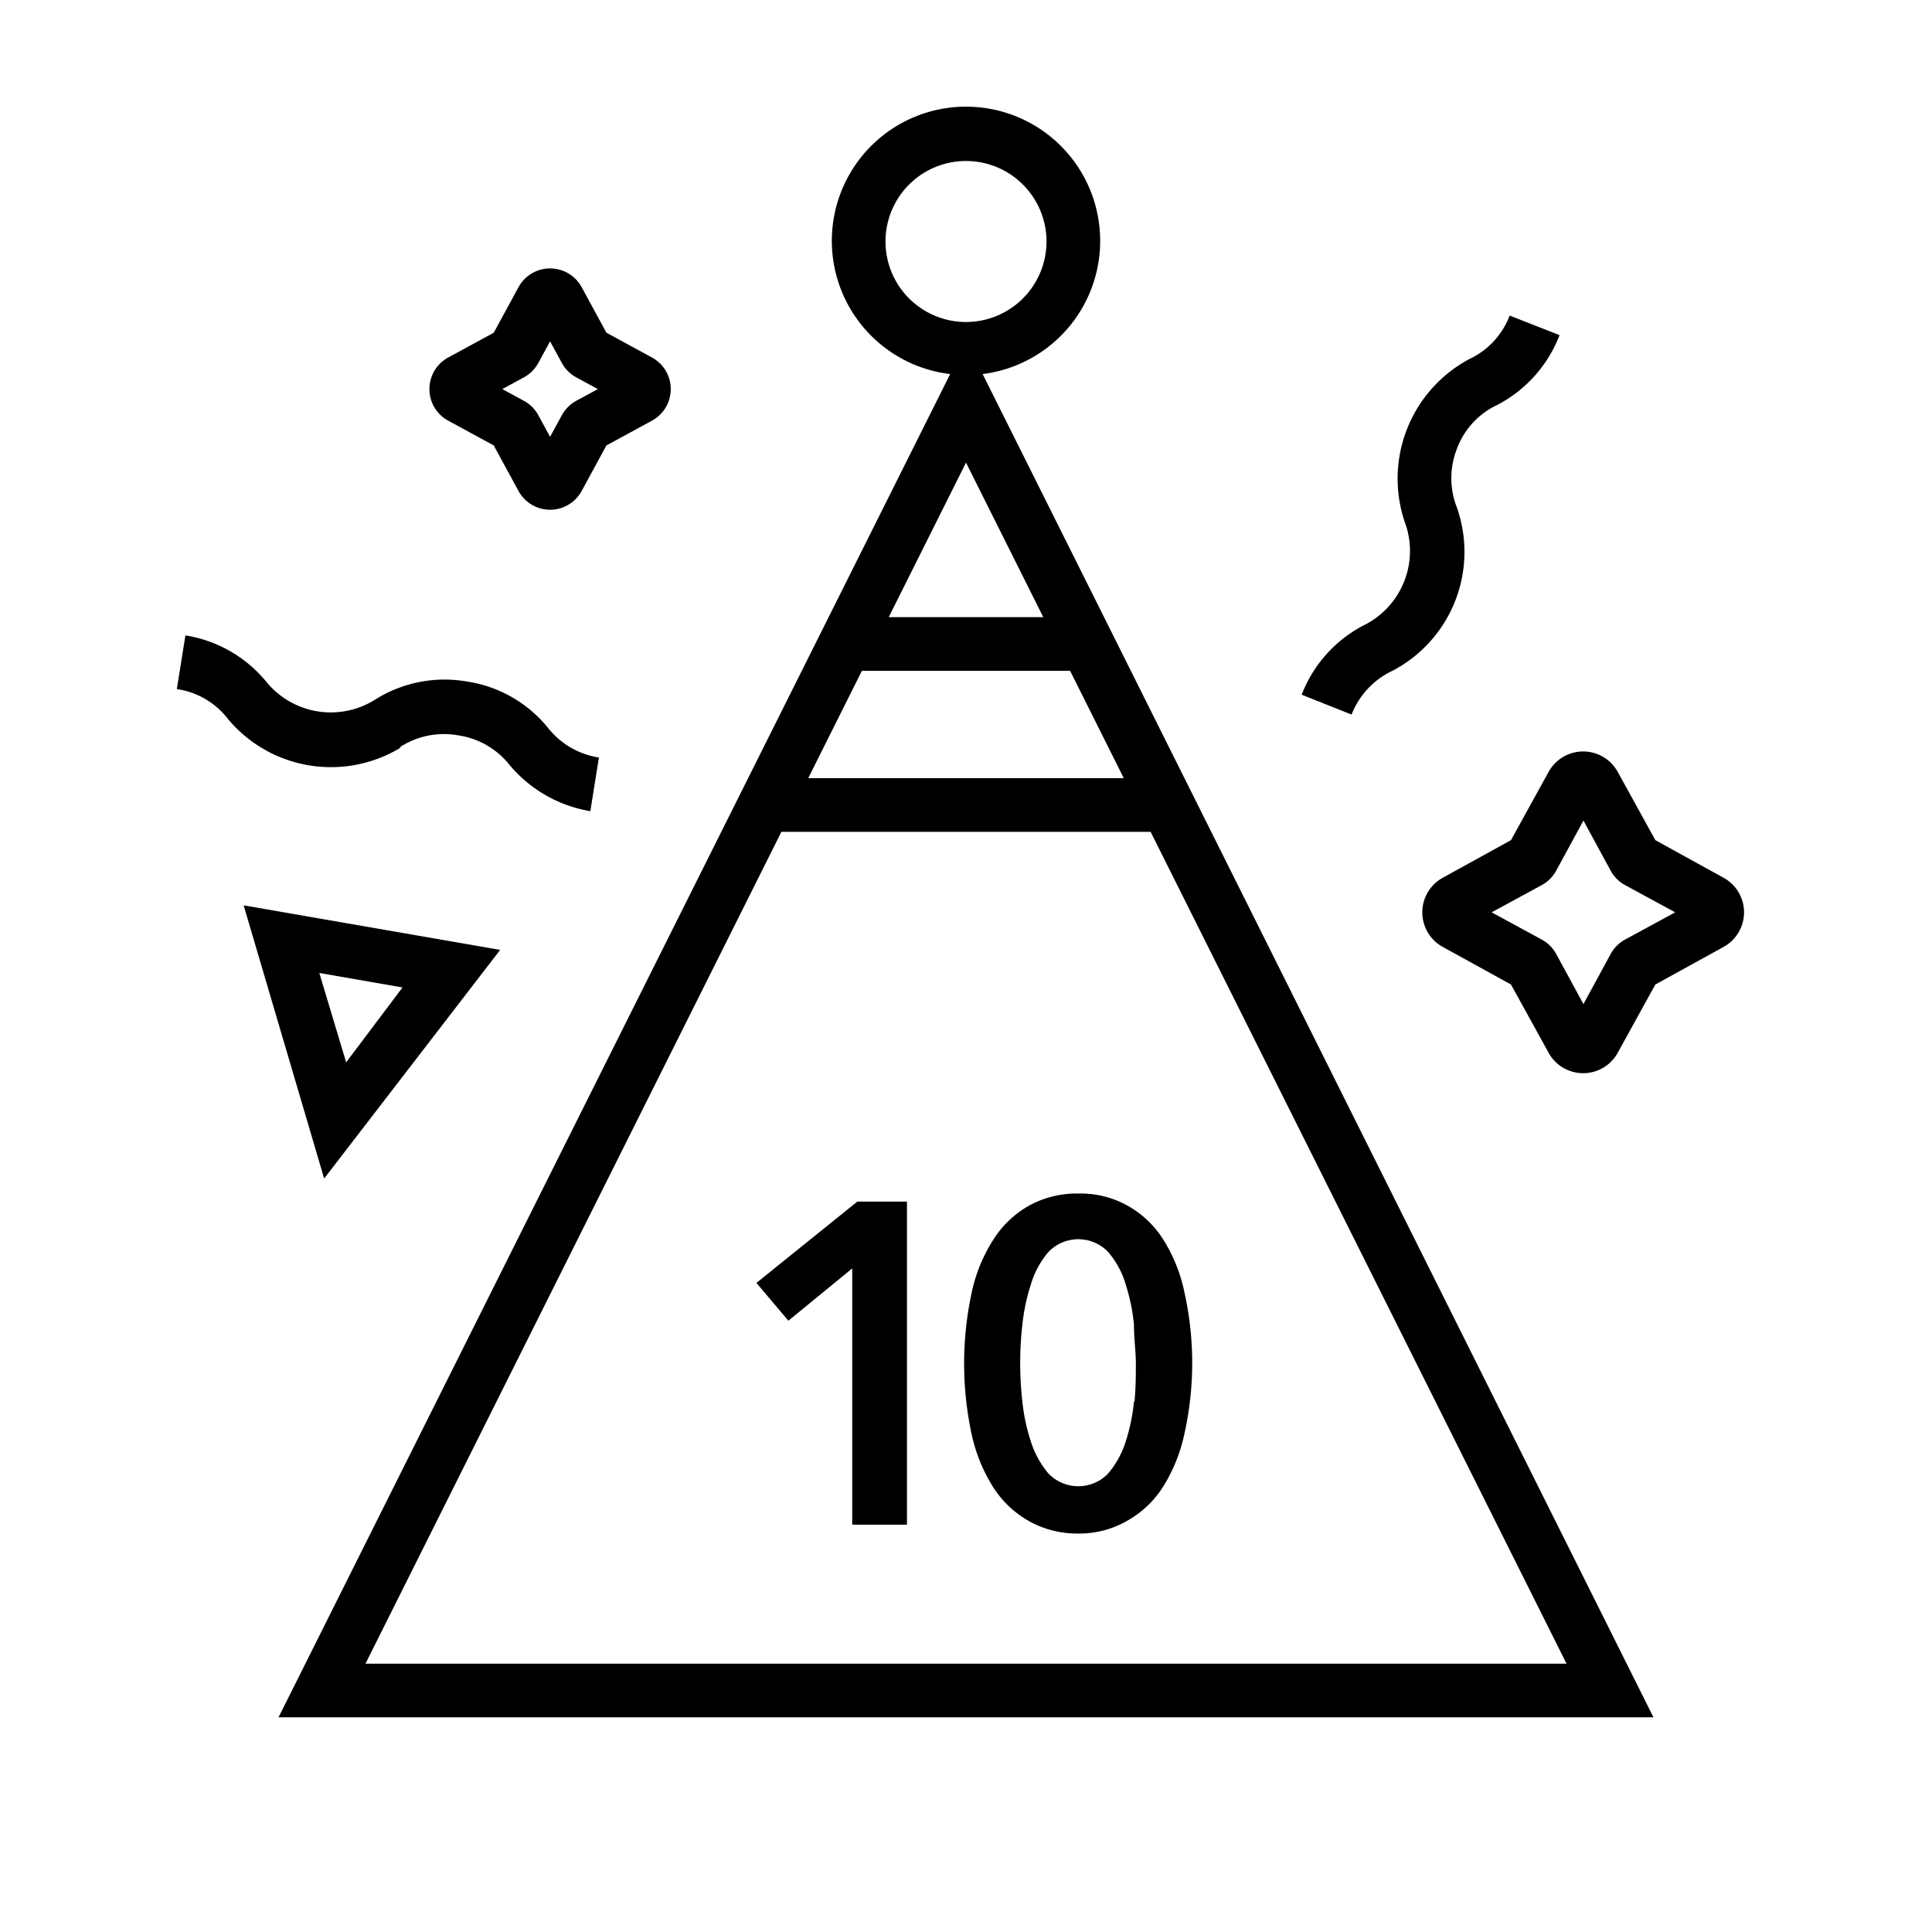
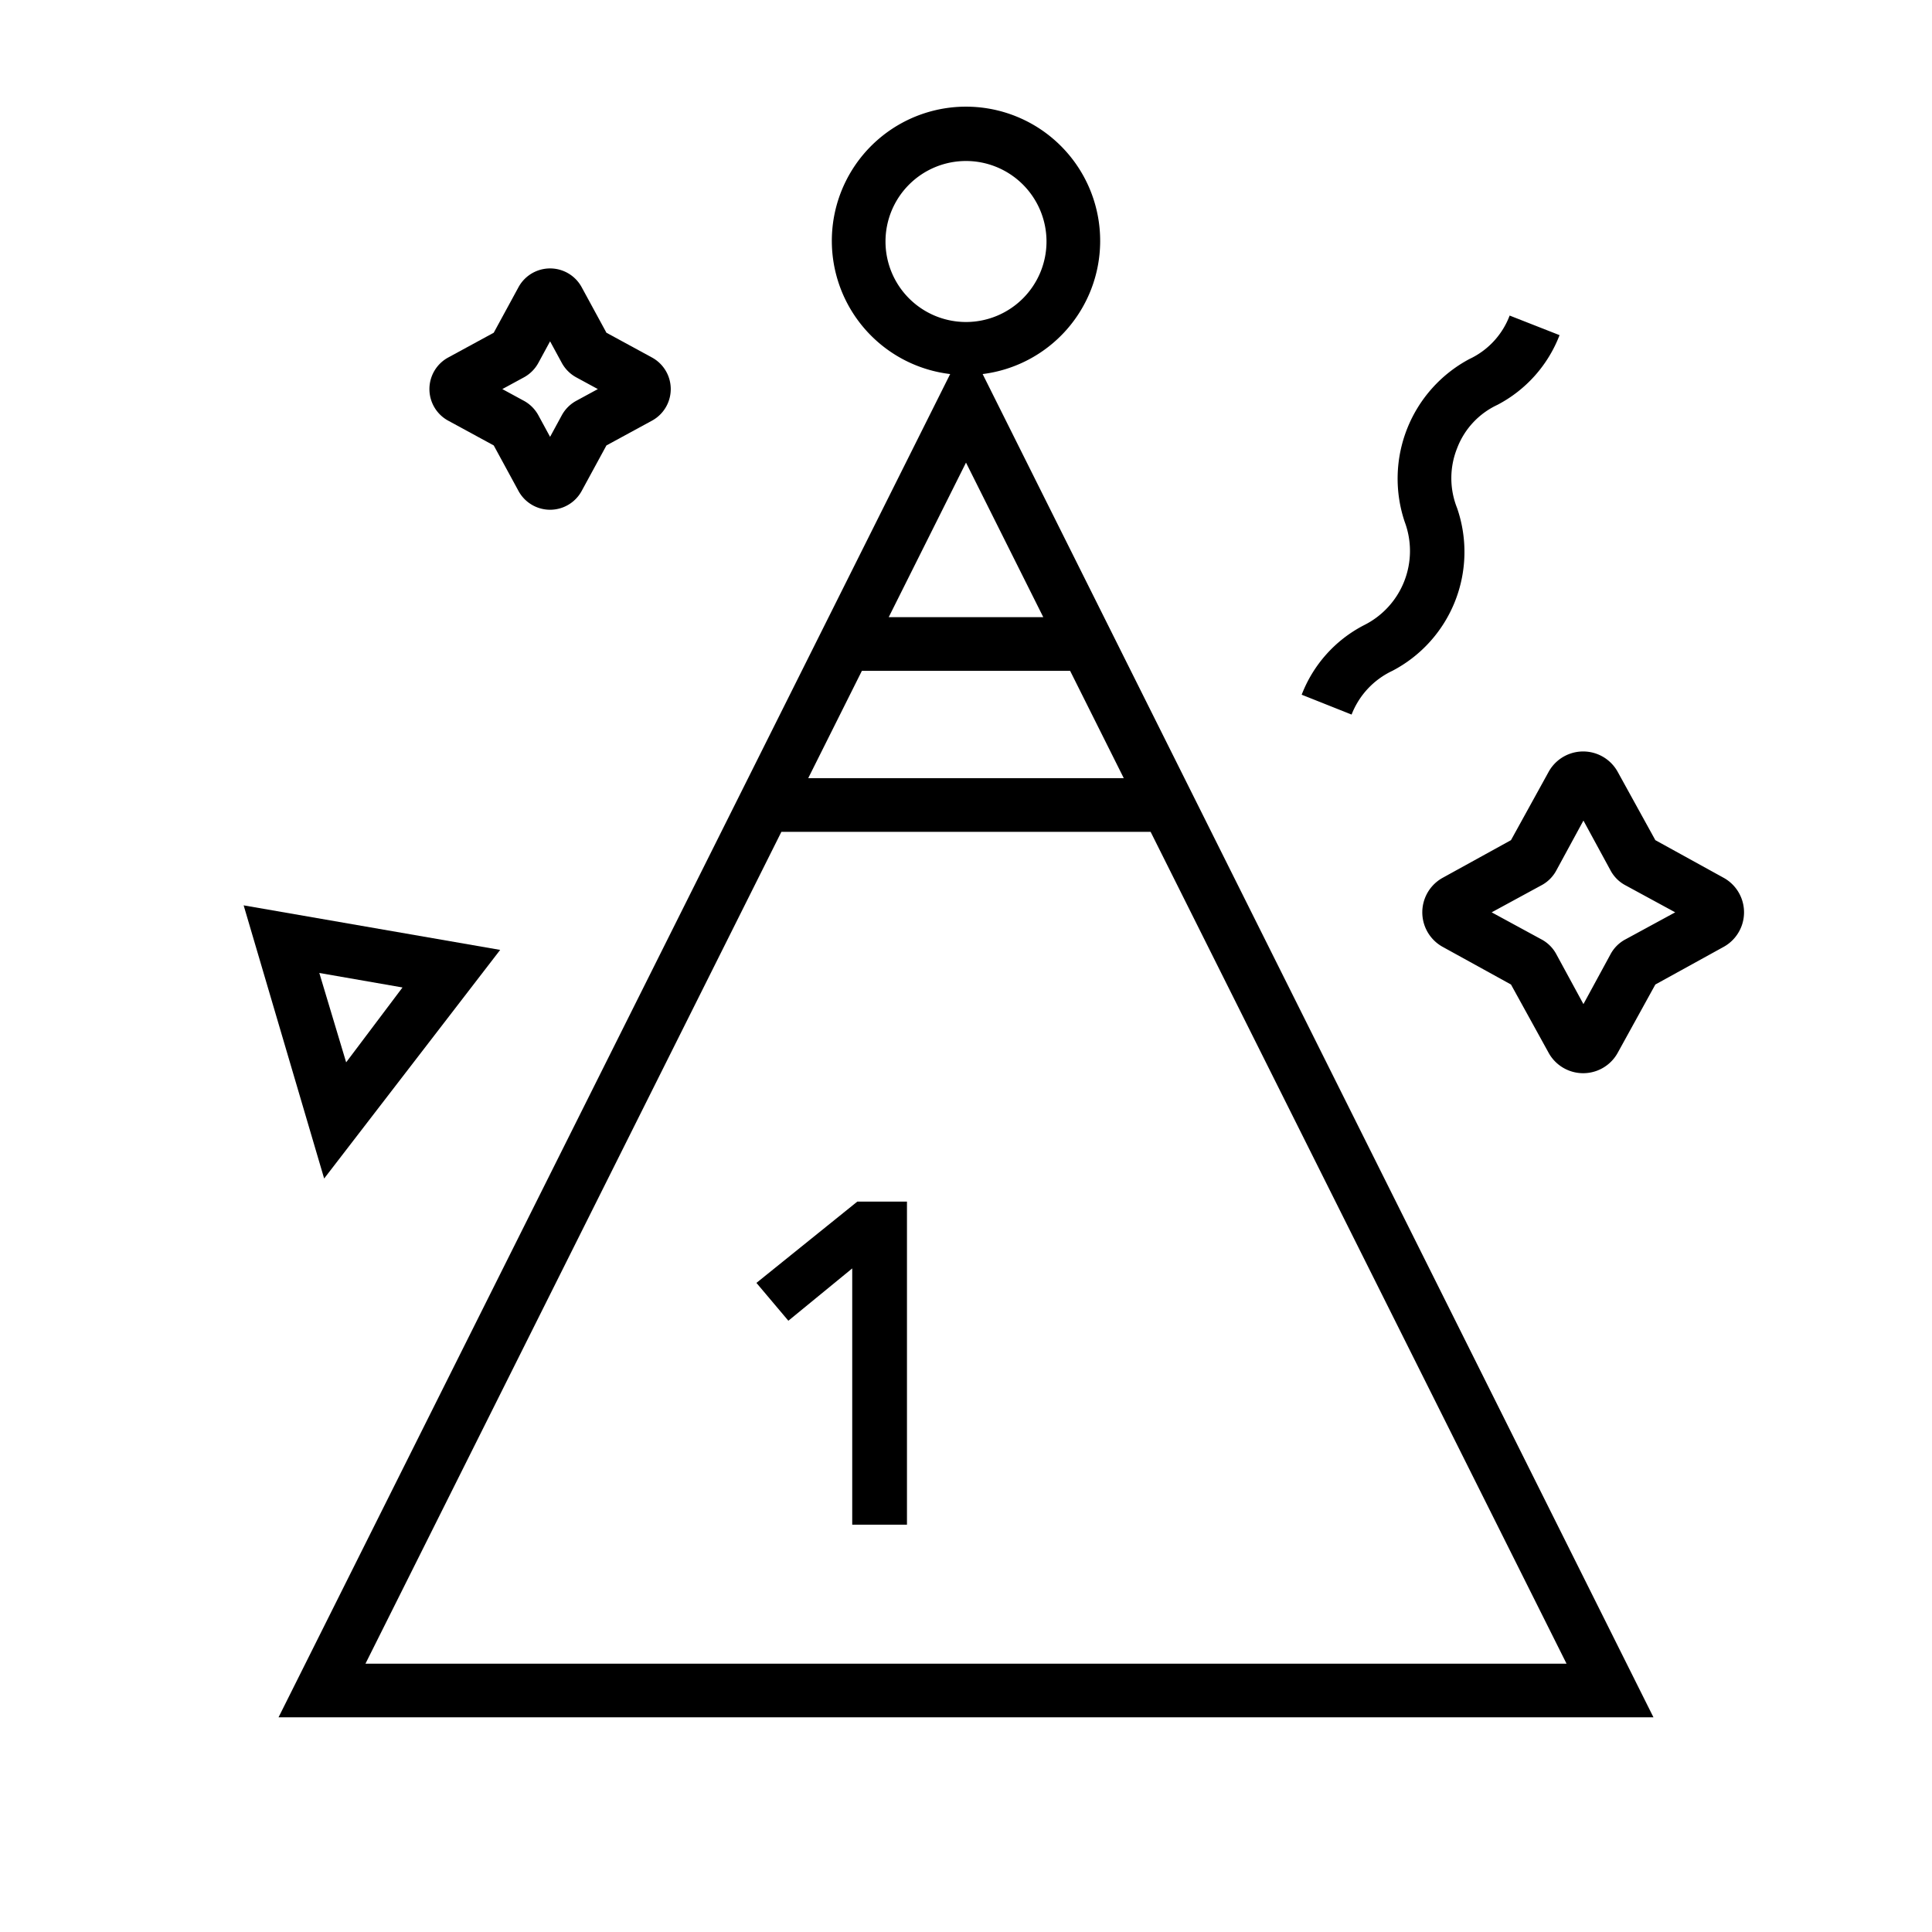
<svg xmlns="http://www.w3.org/2000/svg" width="72" height="72" viewBox="0 0 72 72">
  <title>uso_badge_icons</title>
  <g id="outlined">
    <polygon points="28.19 47.81 29.38 49.22 31.76 47.27 31.76 56.82 33.8 56.82 33.8 44.78 31.95 44.78 28.19 47.81" />
-     <path d="M42,44.92a3.57,3.57,0,0,0-1.81-.44,3.66,3.66,0,0,0-1.82.44,3.74,3.74,0,0,0-1.34,1.26,5.93,5.93,0,0,0-.82,2,12.54,12.54,0,0,0,0,5.27,6.11,6.11,0,0,0,.82,2,3.8,3.8,0,0,0,1.34,1.25,3.67,3.67,0,0,0,1.82.45A3.57,3.57,0,0,0,42,56.68a3.77,3.77,0,0,0,1.33-1.25,6.1,6.1,0,0,0,.81-2,12.12,12.12,0,0,0,0-5.27,5.93,5.93,0,0,0-.81-2A3.72,3.72,0,0,0,42,44.92Zm.26,7.31a7.12,7.12,0,0,1-.31,1.5,3.46,3.46,0,0,1-.65,1.18,1.54,1.54,0,0,1-2.23,0,3.46,3.46,0,0,1-.65-1.18,7.13,7.13,0,0,1-.32-1.5,12.82,12.82,0,0,1,0-2.86,7.36,7.36,0,0,1,.32-1.51,3.29,3.29,0,0,1,.65-1.2,1.54,1.54,0,0,1,2.23,0,3.29,3.29,0,0,1,.65,1.2,7.35,7.35,0,0,1,.31,1.51c0,.54.07,1,.07,1.43S42.33,51.7,42.28,52.23Z" />
    <path d="M16.69,15.67l1.71.93.93,1.71a1.34,1.34,0,0,0,2.34,0l.93-1.71,1.71-.93a1.34,1.34,0,0,0,0-2.34L22.6,12.4l-.93-1.71a1.34,1.34,0,0,0-2.34,0L18.4,12.4l-1.71.93a1.34,1.34,0,0,0,0,2.34Zm2.84-1.61a1.35,1.35,0,0,0,.53-.53l.44-.81.44.81a1.35,1.35,0,0,0,.53.53l.81.44-.81.44a1.35,1.35,0,0,0-.53.53l-.44.81-.44-.81a1.35,1.35,0,0,0-.53-.53l-.81-.44Z" />
    <path d="M64.23,32.71l-2.54-1.4-1.4-2.54a1.47,1.47,0,0,0-2.58,0l-1.4,2.54-2.54,1.4a1.47,1.47,0,0,0,0,2.58l2.54,1.4,1.4,2.54a1.47,1.47,0,0,0,2.58,0l1.4-2.54,2.54-1.4a1.47,1.47,0,0,0,0-2.58ZM60.59,35a1.35,1.35,0,0,0-.58.58l-1,1.84-1-1.84a1.35,1.35,0,0,0-.58-.58l-1.84-1,1.84-1a1.35,1.35,0,0,0,.58-.58l1-1.84,1,1.84a1.35,1.35,0,0,0,.58.58l1.84,1Z" />
    <path d="M51.89,25a5,5,0,0,0,2.41-6.07,3,3,0,0,1,0-2.22,2.93,2.93,0,0,1,1.5-1.62,4.92,4.92,0,0,0,2.32-2.6l-1.86-.73a2.93,2.93,0,0,1-1.5,1.62,5.05,5.05,0,0,0-2.41,6.07,3.09,3.09,0,0,1-1.52,3.85,4.89,4.89,0,0,0-2.32,2.59l1.86.74A3,3,0,0,1,51.89,25Z" />
-     <path d="M14.88,27.86a3,3,0,0,1,2.17-.46A3,3,0,0,1,19,28.52a5,5,0,0,0,3,1.71l.32-2a3,3,0,0,1-1.91-1.12,4.8,4.8,0,0,0-3-1.71,4.85,4.85,0,0,0-3.41.66,3.1,3.1,0,0,1-4.09-.67,4.89,4.89,0,0,0-3-1.71l-.32,2a2.93,2.93,0,0,1,1.91,1.12,5,5,0,0,0,6.45,1.05Z" />
    <path d="M18.64,35.4,9.08,33.74l3,10.18ZM15,36.8,12.9,39.59l-1-3.33Z" />
    <path d="M41,9a5,5,0,1,0-5.59,4.94L10.38,64H61.62l-25-50.06A5,5,0,0,0,41,9ZM33,9a3,3,0,1,1,3,3A3,3,0,0,1,33,9Zm8.88,20H30.12l2-4h7.76Zm-8.76-6L36,17.24,38.88,23ZM13.62,62l15.5-31H42.88l15.5,31Z" />
  </g>
</svg>